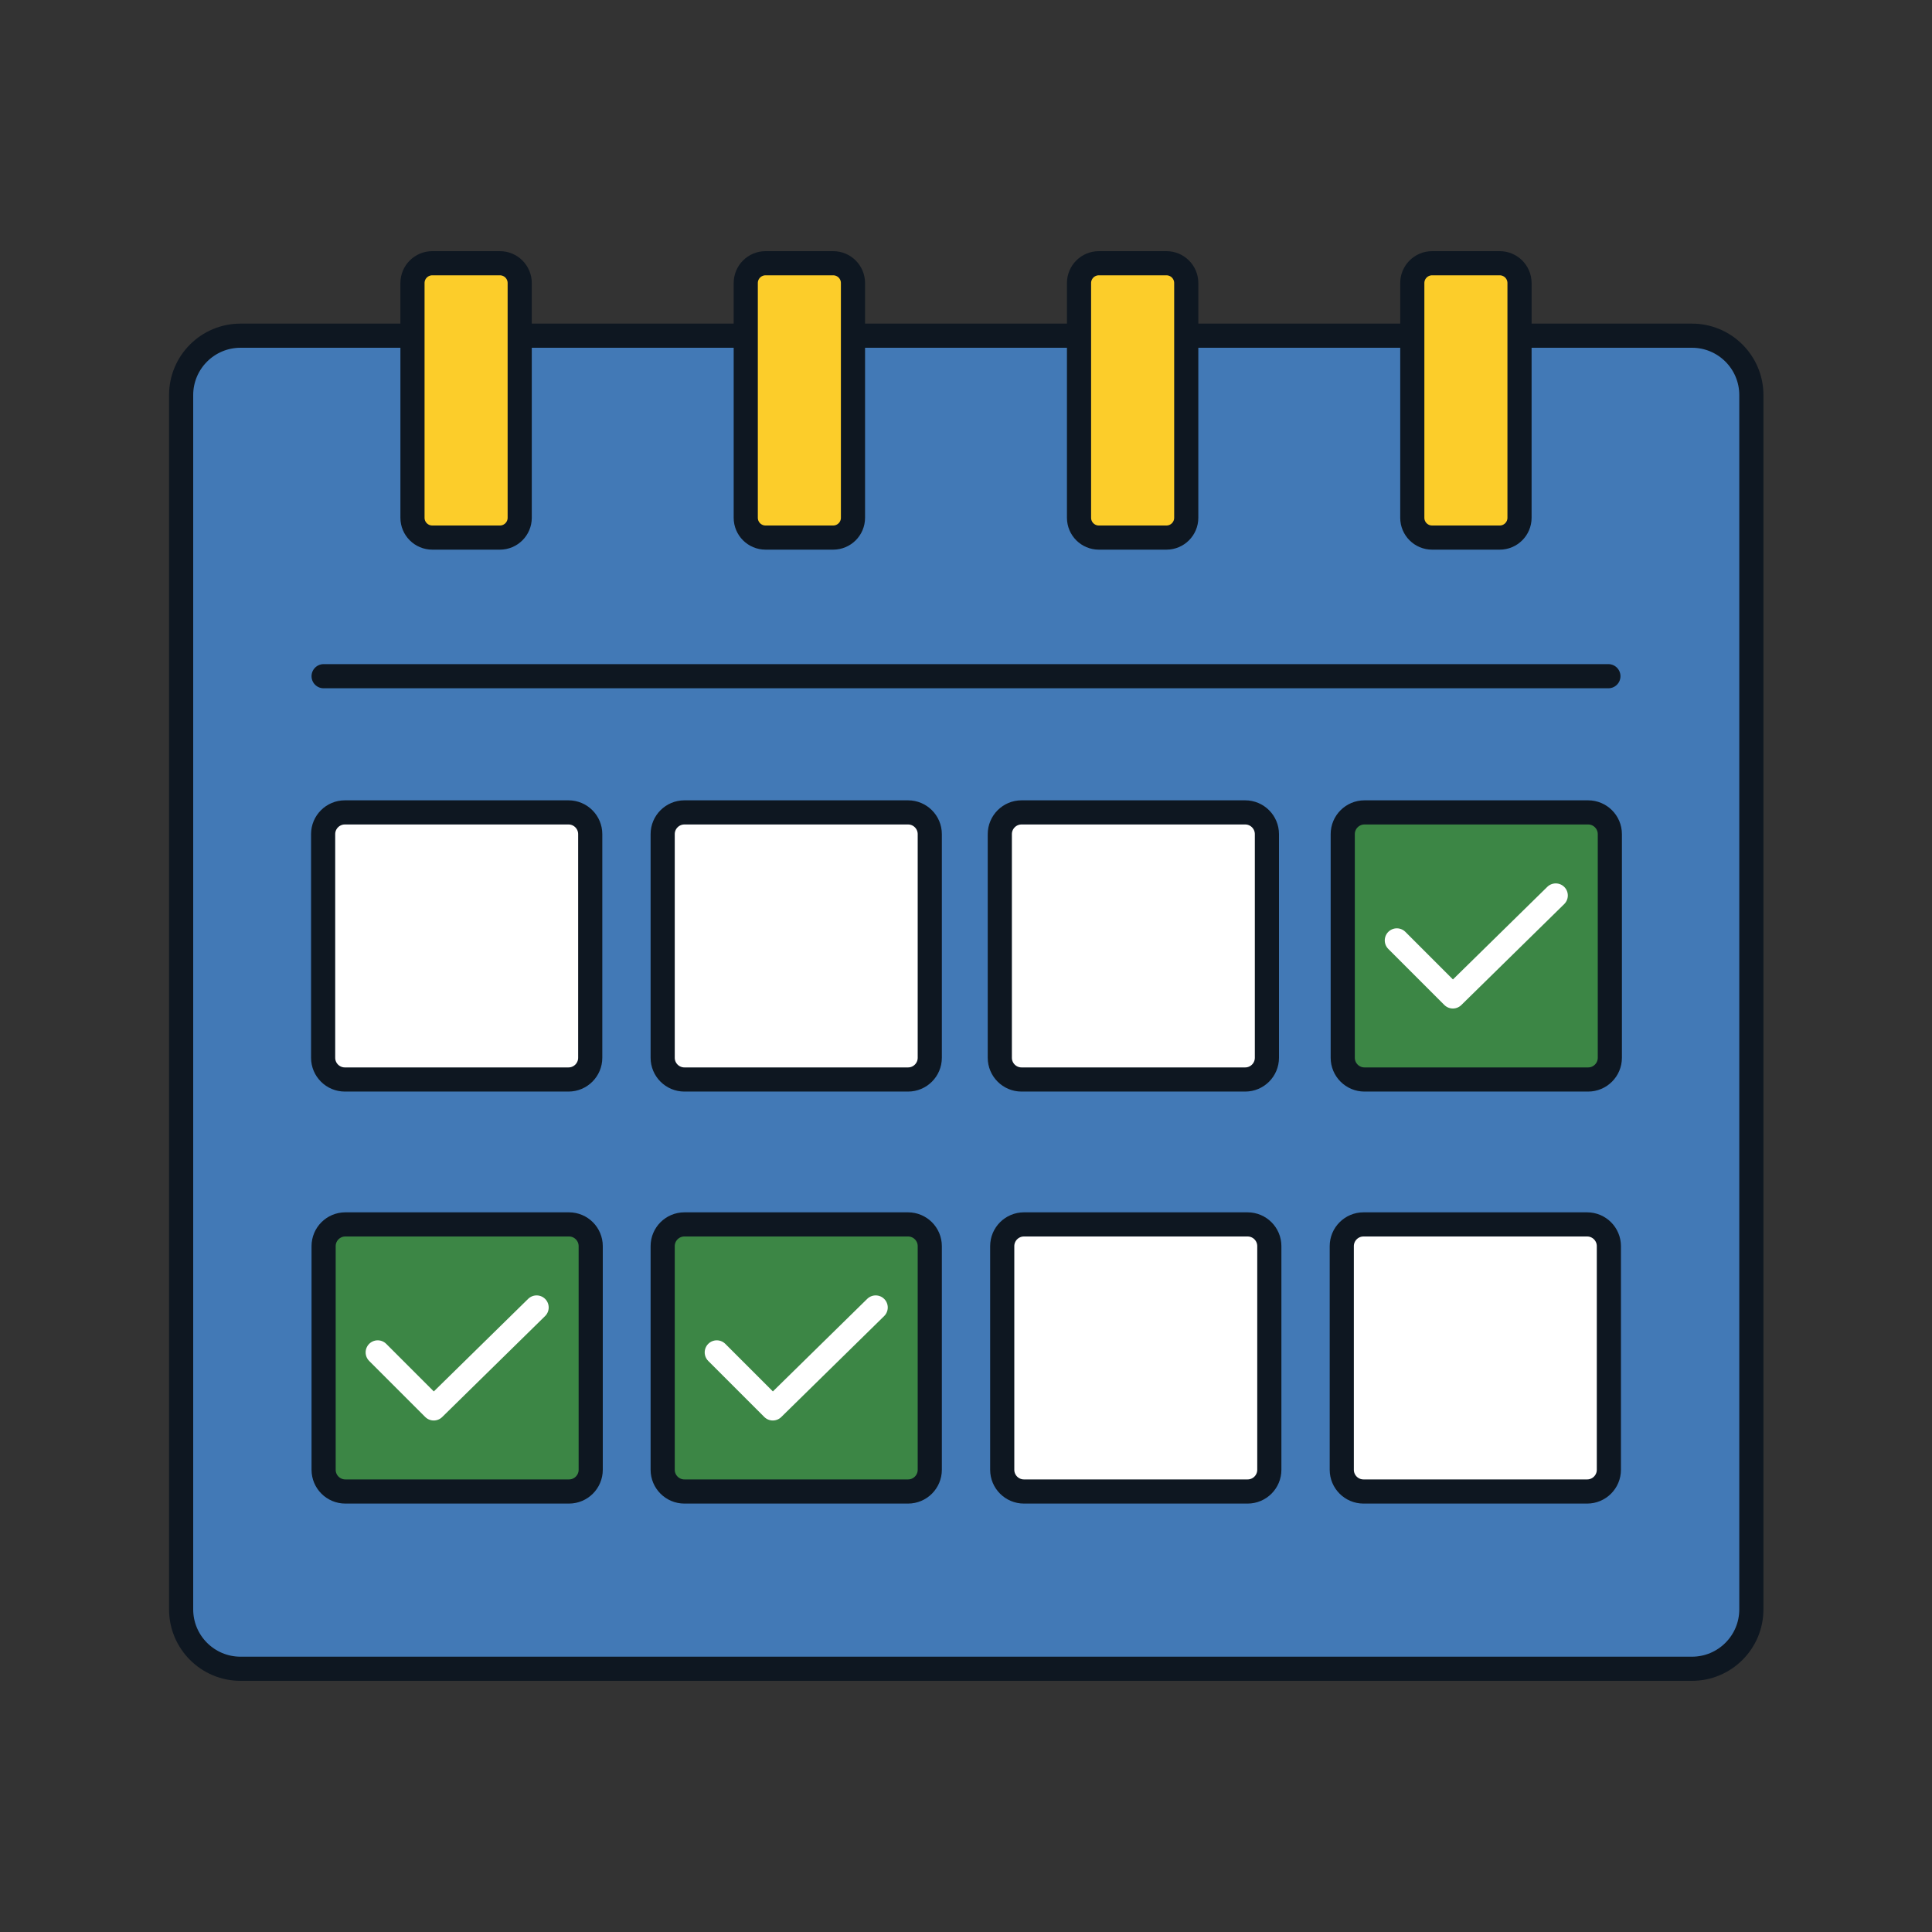
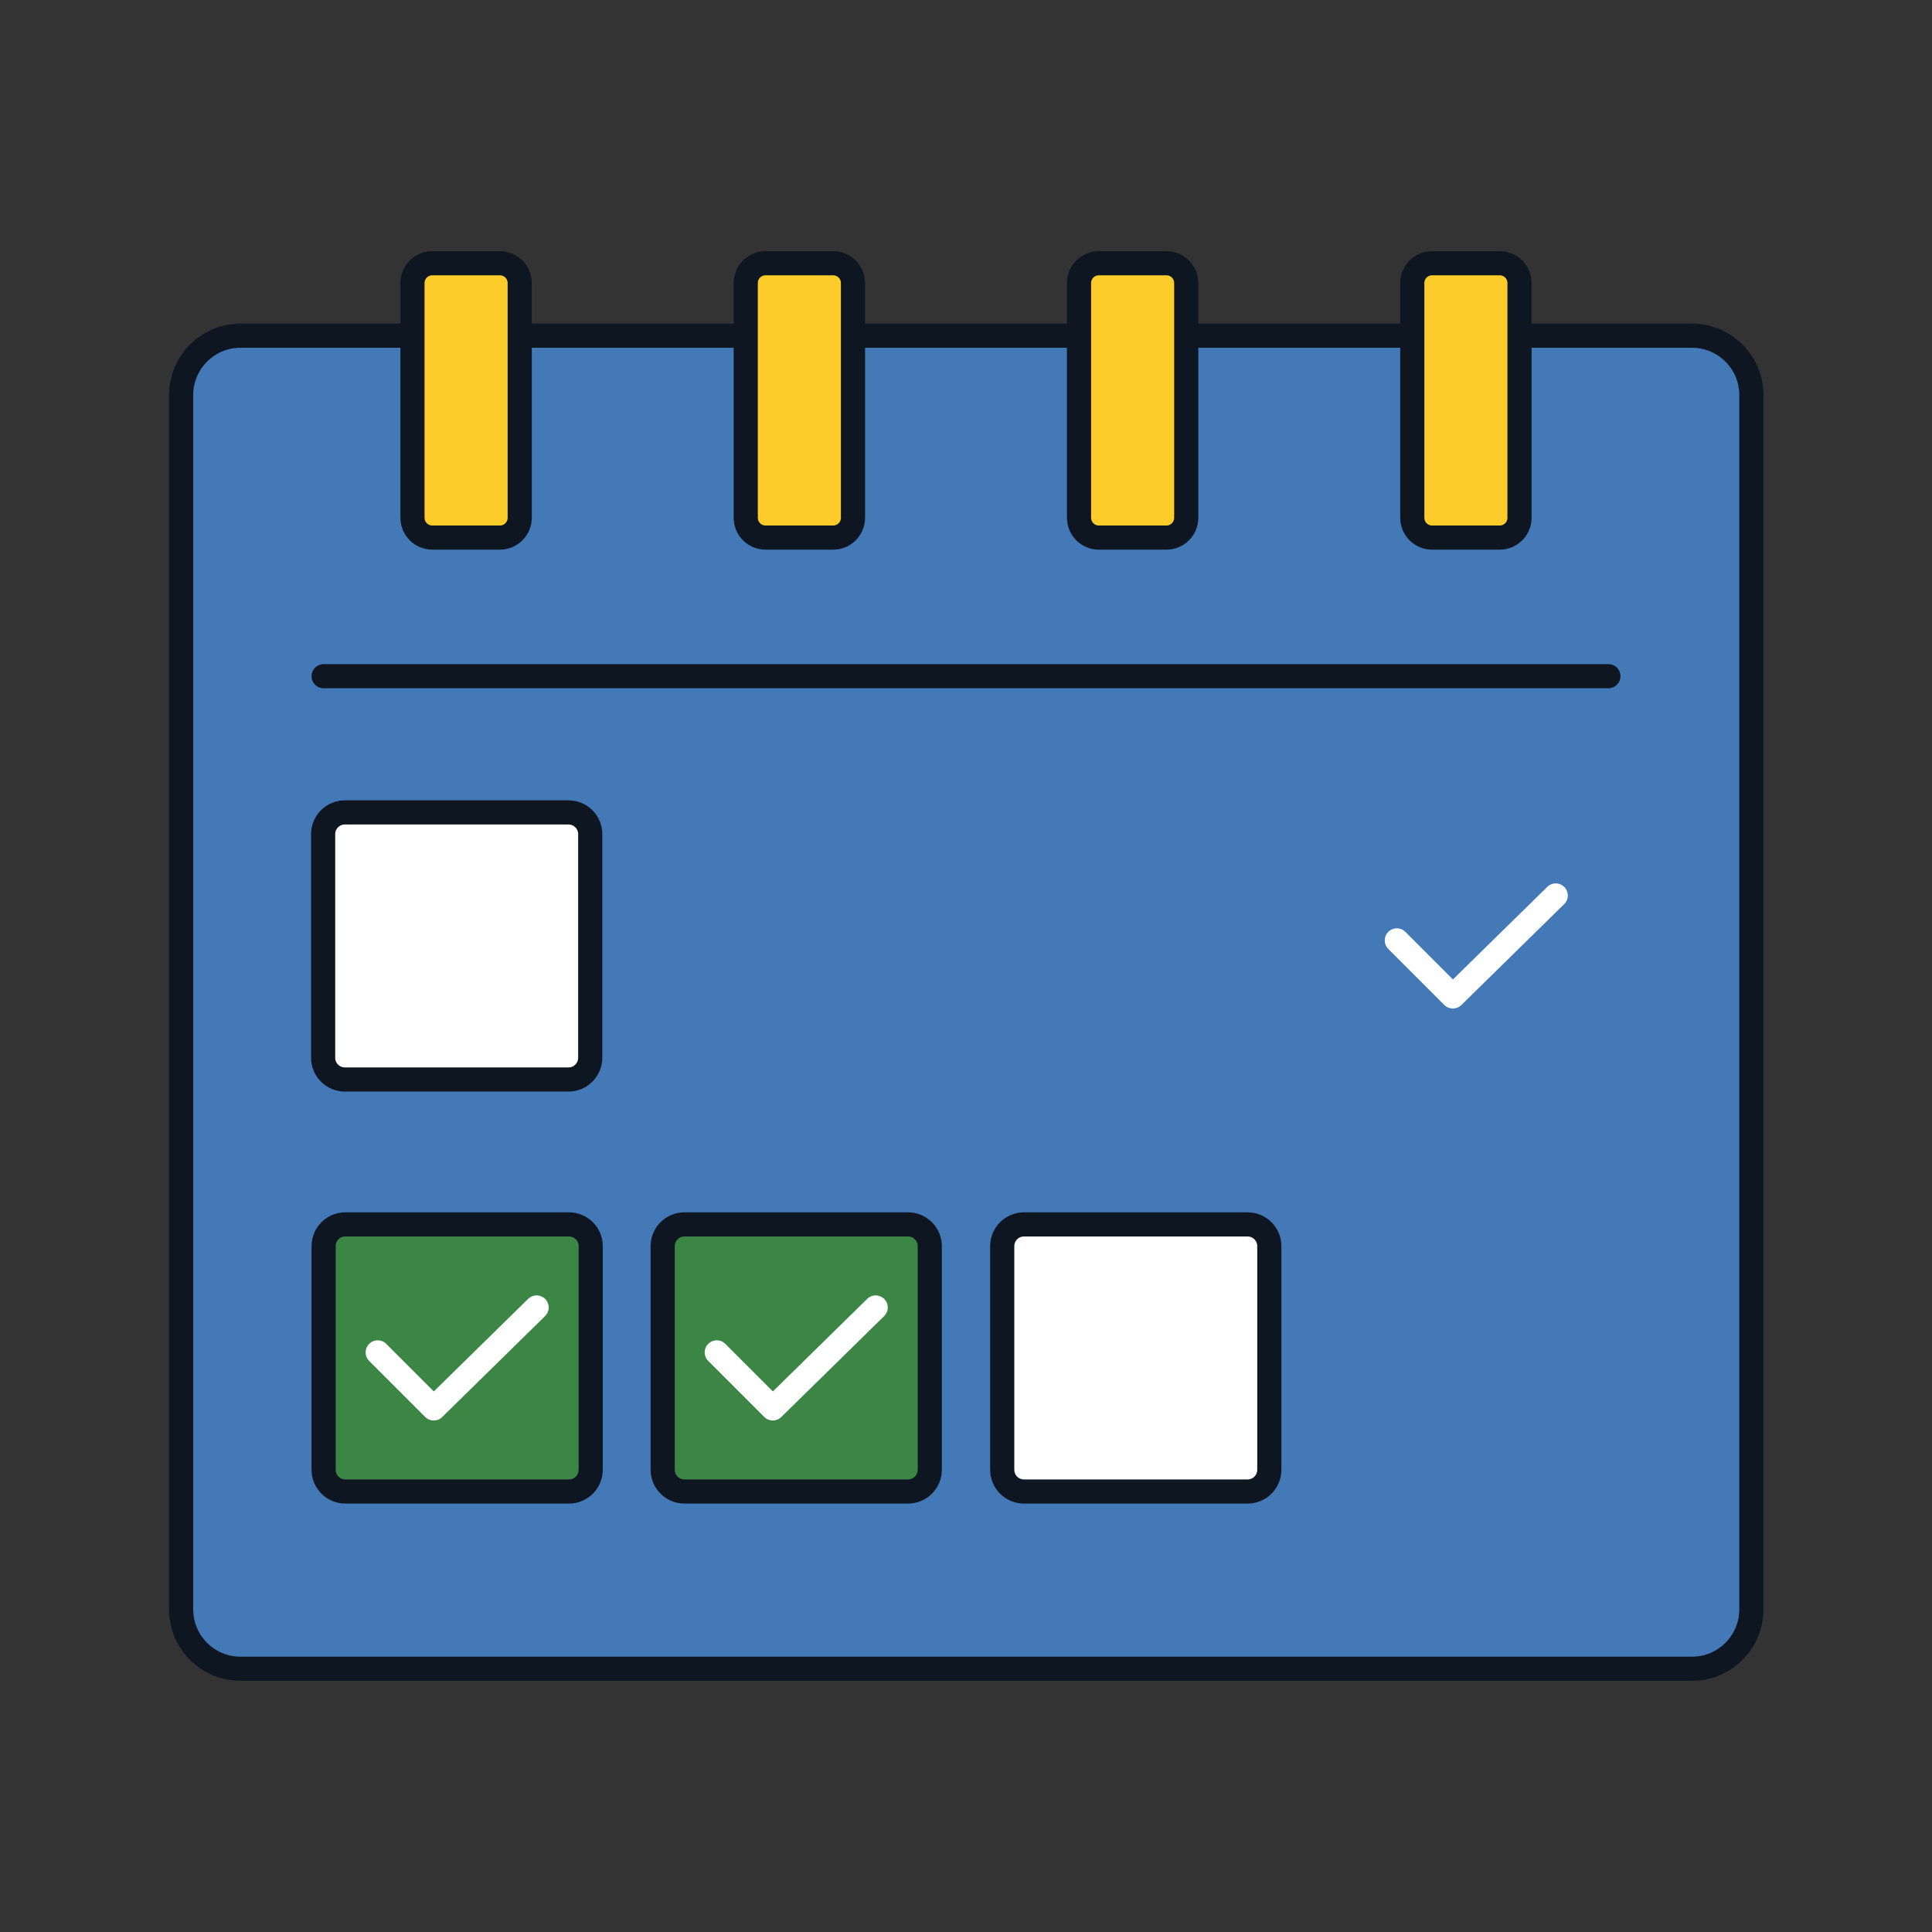
<svg xmlns="http://www.w3.org/2000/svg" width="400" height="400" viewBox="0 0 400 400" fill="none">
  <rect x="0" y="0" width="400" height="400" fill="#333333" stroke="none" />
  <path d="M350.3 69.5H49.8C43.007 69.5 37.5 75.007 37.5 81.8V333.2C37.5 339.993 43.007 345.5 49.8 345.5H350.3C357.093 345.5 362.6 339.993 362.6 333.2V81.8C362.6 75.007 357.093 69.5 350.3 69.5Z" fill="#4279B6" stroke="#0E1721" stroke-width="5" stroke-linecap="round" stroke-linejoin="round" />
  <path d="M103.5 54.5H89.5C87.236 54.5 85.4 56.336 85.4 58.6V107.2C85.4 109.464 87.236 111.3 89.5 111.3H103.5C105.764 111.3 107.6 109.464 107.6 107.2V58.6C107.6 56.336 105.764 54.5 103.5 54.5Z" fill="#FCCD2A" stroke="#0E1721" stroke-width="5" stroke-linecap="round" stroke-linejoin="round" />
  <path d="M172.5 54.5H158.5C156.236 54.5 154.4 56.336 154.4 58.6V107.2C154.4 109.464 156.236 111.3 158.5 111.3H172.5C174.764 111.3 176.6 109.464 176.6 107.2V58.6C176.6 56.336 174.764 54.5 172.5 54.5Z" fill="#FCCD2A" stroke="#0E1721" stroke-width="5" stroke-linecap="round" stroke-linejoin="round" />
  <path d="M241.5 54.5H227.5C225.236 54.5 223.4 56.336 223.4 58.6V107.2C223.4 109.464 225.236 111.3 227.5 111.3H241.5C243.764 111.3 245.6 109.464 245.6 107.2V58.6C245.6 56.336 243.764 54.5 241.5 54.5Z" fill="#FCCD2A" stroke="#0E1721" stroke-width="5" stroke-linecap="round" stroke-linejoin="round" />
  <path d="M310.5 54.5H296.5C294.236 54.5 292.4 56.336 292.4 58.6V107.2C292.4 109.464 294.236 111.3 296.5 111.3H310.5C312.764 111.3 314.6 109.464 314.6 107.2V58.6C314.6 56.336 312.764 54.5 310.5 54.5Z" fill="#FCCD2A" stroke="#0E1721" stroke-width="5" stroke-linecap="round" stroke-linejoin="round" />
  <path d="M67 140L333 140" stroke="#0E1721" stroke-width="5" stroke-linecap="round" stroke-linejoin="round" />
  <path d="M117.7 168.199H71.4C68.915 168.199 66.9 170.214 66.9 172.699V218.999C66.9 221.485 68.915 223.499 71.4 223.499H117.7C120.185 223.499 122.2 221.485 122.2 218.999V172.699C122.2 170.214 120.185 168.199 117.7 168.199Z" fill="white" stroke="#0E1721" stroke-width="5" stroke-linecap="round" stroke-linejoin="round" />
-   <path d="M188 168.199H141.7C139.215 168.199 137.2 170.214 137.2 172.699V218.999C137.2 221.485 139.215 223.499 141.7 223.499H188C190.485 223.499 192.5 221.485 192.5 218.999V172.699C192.5 170.214 190.485 168.199 188 168.199Z" fill="white" stroke="#0E1721" stroke-width="5" stroke-linecap="round" stroke-linejoin="round" />
-   <path d="M328.8 168.199H282.5C280.015 168.199 278 170.214 278 172.699V218.999C278 221.485 280.015 223.499 282.5 223.499H328.8C331.285 223.499 333.3 221.485 333.3 218.999V172.699C333.3 170.214 331.285 168.199 328.8 168.199Z" fill="#3C8645" stroke="#0E1721" stroke-width="5" stroke-linecap="round" stroke-linejoin="round" />
-   <path d="M257.8 168.199H211.5C209.015 168.199 207 170.214 207 172.699V218.999C207 221.485 209.015 223.499 211.5 223.499H257.8C260.285 223.499 262.3 221.485 262.3 218.999V172.699C262.3 170.214 260.285 168.199 257.8 168.199Z" fill="white" stroke="#0E1721" stroke-width="5" stroke-linecap="round" stroke-linejoin="round" />
  <path d="M258.3 253.5H212C209.515 253.5 207.5 255.515 207.5 258V304.3C207.5 306.785 209.515 308.8 212 308.8H258.3C260.785 308.8 262.8 306.785 262.8 304.3V258C262.8 255.515 260.785 253.5 258.3 253.5Z" fill="white" stroke="#0E1721" stroke-width="5" stroke-linecap="round" stroke-linejoin="round" />
-   <path d="M328.6 253.5H282.3C279.815 253.5 277.8 255.515 277.8 258V304.3C277.8 306.785 279.815 308.8 282.3 308.8H328.6C331.085 308.8 333.1 306.785 333.1 304.3V258C333.1 255.515 331.085 253.5 328.6 253.5Z" fill="white" stroke="#0E1721" stroke-width="5" stroke-linecap="round" stroke-linejoin="round" />
  <path d="M322.1 185.4L300.8 206.3L289.2 194.7" stroke="white" stroke-width="5" stroke-linecap="round" stroke-linejoin="round" />
  <path d="M188 253.5H141.7C139.215 253.5 137.2 255.515 137.2 258V304.3C137.2 306.785 139.215 308.8 141.7 308.8H188C190.485 308.8 192.5 306.785 192.5 304.3V258C192.5 255.515 190.485 253.5 188 253.5Z" fill="#3C8645" stroke="#0E1721" stroke-width="5" stroke-linecap="round" stroke-linejoin="round" />
  <path d="M181.3 270.699L160 291.599L148.4 279.999" stroke="white" stroke-width="5" stroke-linecap="round" stroke-linejoin="round" />
  <path d="M117.8 253.5H71.5C69.015 253.5 67 255.515 67 258V304.3C67 306.785 69.015 308.8 71.5 308.8H117.8C120.285 308.8 122.3 306.785 122.3 304.3V258C122.3 255.515 120.285 253.5 117.8 253.5Z" fill="#3C8645" stroke="#0E1721" stroke-width="5" stroke-linecap="round" stroke-linejoin="round" />
  <path d="M111.1 270.699L89.8 291.599L78.2 279.999" stroke="white" stroke-width="5" stroke-linecap="round" stroke-linejoin="round" />
</svg>